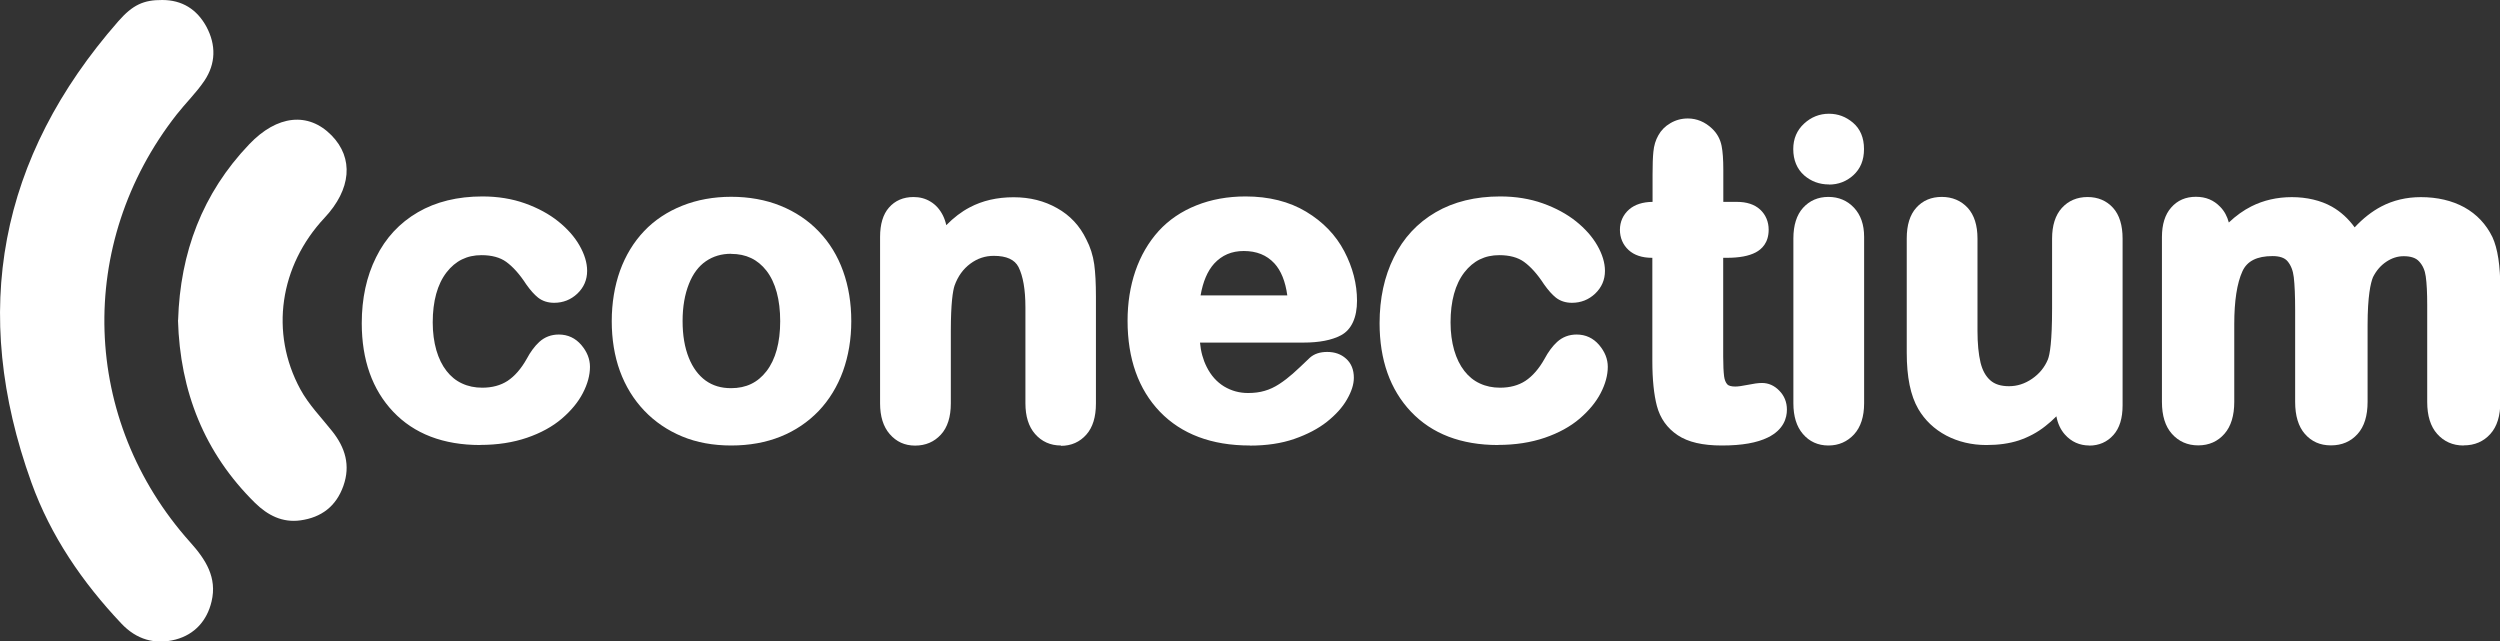
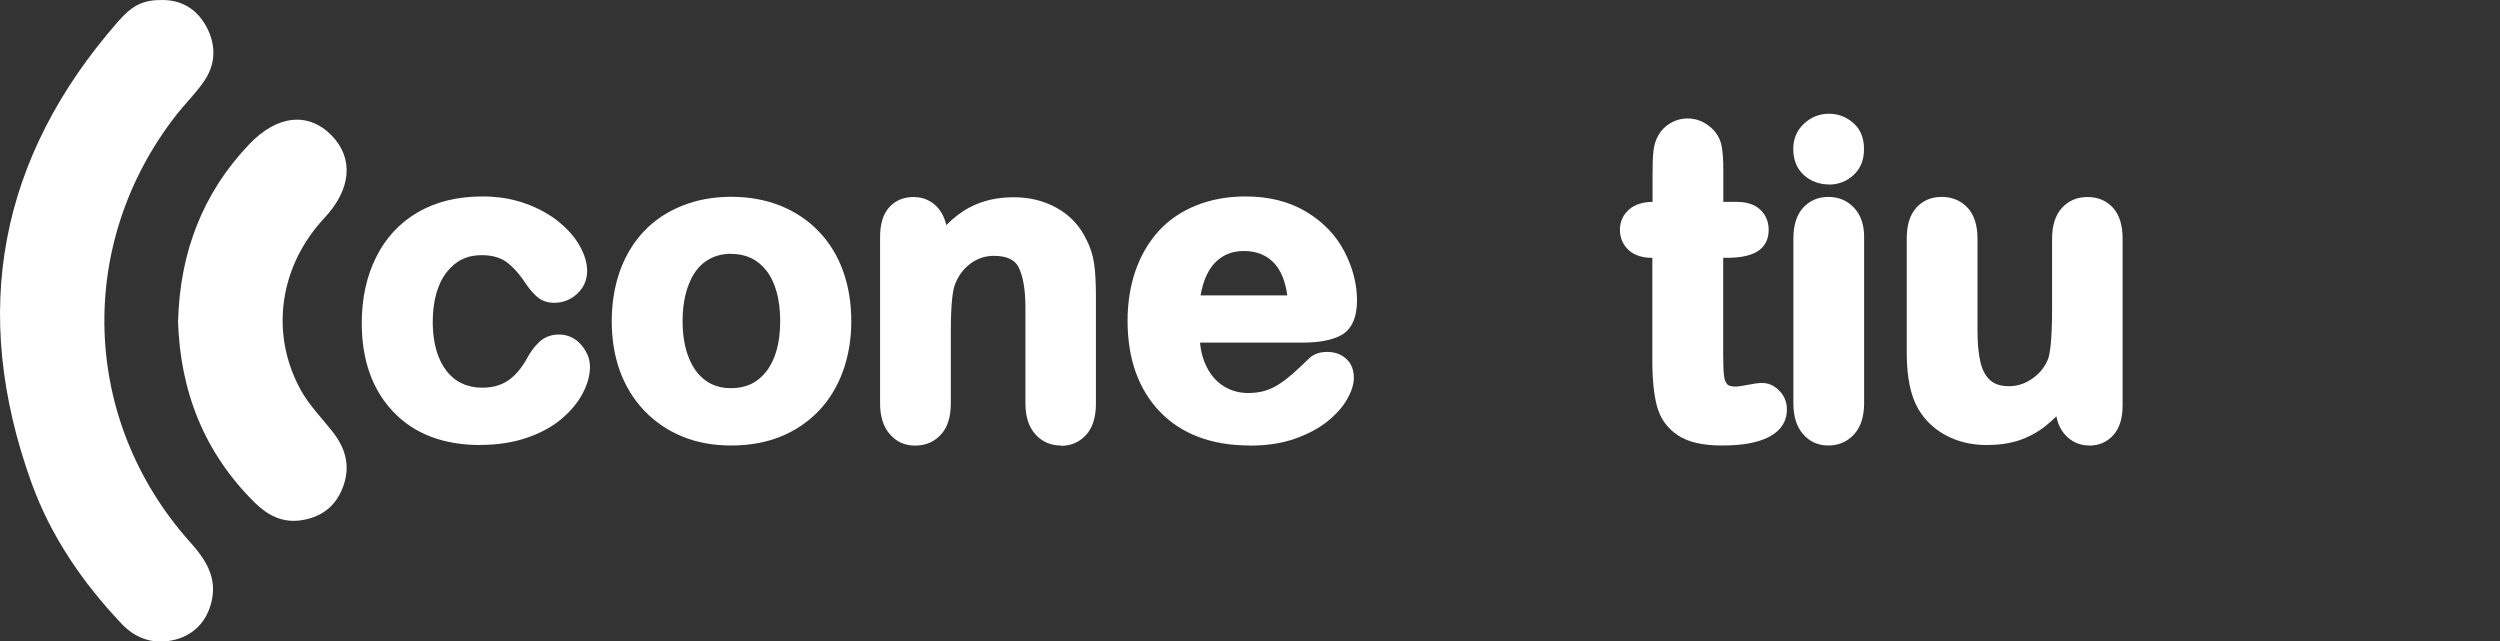
<svg xmlns="http://www.w3.org/2000/svg" width="191" height="49" viewBox="0 0 191 49" fill="none">
  <rect x="0" y="0" width="191" height="49" fill="#333333" stroke="none" />
  <g clip-path="url(#clip0_1879_9236)">
    <path d="M12.395 -3.01991e-05C13.91 -3.01991e-05 15.045 0.705 15.773 2.045C16.517 3.437 16.491 4.865 15.617 6.169C14.993 7.094 14.179 7.879 13.495 8.751C5.769 18.613 6.184 32.105 14.534 41.43C15.712 42.743 16.604 44.118 16.162 45.959C15.816 47.422 14.872 48.471 13.425 48.859C11.849 49.273 10.428 48.868 9.268 47.634C6.297 44.488 3.872 40.954 2.399 36.864C-2.312 23.786 -0.069 12.021 9.034 1.63C10.143 0.361 10.983 -0.009 12.395 -3.01991e-05Z" fill="white" />
    <path d="M13.607 24.465C13.763 19.292 15.469 14.762 19.038 11.025C21.177 8.778 23.559 8.54 25.326 10.338C27.041 12.083 26.841 14.462 24.789 16.648C21.368 20.305 20.597 25.417 22.944 29.735C23.576 30.907 24.546 31.894 25.378 32.943C26.374 34.194 26.79 35.551 26.235 37.12C25.681 38.689 24.546 39.535 22.961 39.755C21.584 39.949 20.458 39.376 19.479 38.416C15.608 34.6 13.754 29.902 13.598 24.465H13.607Z" fill="white" />
    <path d="M44.528 28.034C44.528 28.58 44.363 29.171 44.043 29.788C43.722 30.413 43.229 31.004 42.571 31.568C41.912 32.132 41.081 32.59 40.076 32.934C39.071 33.278 37.945 33.454 36.69 33.454C34.013 33.454 31.934 32.661 30.427 31.075C28.929 29.488 28.175 27.364 28.175 24.703C28.175 22.896 28.522 21.301 29.206 19.917C29.89 18.534 30.886 17.459 32.186 16.701C33.485 15.943 35.035 15.564 36.845 15.564C37.963 15.564 38.993 15.731 39.929 16.066C40.864 16.401 41.652 16.833 42.302 17.353C42.952 17.881 43.445 18.437 43.792 19.036C44.138 19.635 44.303 20.191 44.303 20.702C44.303 21.213 44.112 21.671 43.722 22.041C43.333 22.403 42.874 22.588 42.319 22.588C41.964 22.588 41.661 22.491 41.427 22.306C41.193 22.121 40.925 21.812 40.63 21.398C40.102 20.578 39.548 19.97 38.976 19.556C38.404 19.151 37.668 18.939 36.785 18.939C35.503 18.939 34.481 19.45 33.693 20.464C32.913 21.477 32.523 22.87 32.523 24.632C32.523 25.461 32.627 26.219 32.827 26.915C33.026 27.611 33.32 28.201 33.701 28.686C34.082 29.18 34.541 29.55 35.078 29.797C35.615 30.052 36.204 30.176 36.854 30.176C37.72 30.176 38.465 29.973 39.08 29.559C39.695 29.153 40.241 28.528 40.717 27.69C40.977 27.197 41.263 26.809 41.575 26.527C41.878 26.245 42.259 26.104 42.7 26.104C43.229 26.104 43.67 26.307 44.017 26.721C44.363 27.126 44.537 27.567 44.537 28.025L44.528 28.034Z" fill="white" />
    <path d="M36.69 34C33.874 34 31.64 33.145 30.038 31.453C28.444 29.77 27.638 27.496 27.638 24.694C27.638 22.808 28.002 21.116 28.73 19.662C29.457 18.181 30.531 17.027 31.926 16.216C33.303 15.414 34.957 15.008 36.854 15.008C38.032 15.008 39.123 15.185 40.111 15.537C41.098 15.89 41.956 16.357 42.648 16.912C43.35 17.476 43.896 18.093 44.268 18.745C44.658 19.424 44.857 20.076 44.857 20.693C44.857 21.38 44.606 21.962 44.104 22.438C43.618 22.896 43.021 23.134 42.337 23.134C41.86 23.134 41.445 23.002 41.107 22.737C40.83 22.517 40.526 22.182 40.197 21.715C39.695 20.94 39.184 20.376 38.673 20.005C38.197 19.662 37.556 19.494 36.785 19.494C35.676 19.494 34.801 19.926 34.117 20.807C33.416 21.715 33.06 23.011 33.06 24.632C33.06 25.408 33.156 26.122 33.337 26.756C33.519 27.382 33.779 27.911 34.117 28.343C34.446 28.765 34.836 29.083 35.295 29.294C35.763 29.515 36.282 29.62 36.845 29.62C37.599 29.62 38.248 29.444 38.777 29.1C39.322 28.739 39.816 28.175 40.241 27.417C40.526 26.88 40.856 26.439 41.202 26.122C41.609 25.752 42.111 25.558 42.692 25.558C43.385 25.558 43.965 25.831 44.415 26.36C44.849 26.871 45.074 27.426 45.074 28.025C45.074 28.66 44.892 29.338 44.528 30.035C44.173 30.722 43.636 31.374 42.926 31.982C42.215 32.59 41.315 33.084 40.258 33.445C39.201 33.806 38.006 33.992 36.698 33.992L36.69 34ZM36.845 16.101C35.139 16.101 33.667 16.463 32.454 17.168C31.259 17.864 30.323 18.869 29.691 20.155C29.05 21.46 28.721 22.984 28.721 24.694C28.721 27.197 29.431 29.215 30.817 30.687C32.203 32.15 34.178 32.899 36.69 32.899C37.885 32.899 38.967 32.731 39.911 32.414C40.847 32.097 41.626 31.665 42.233 31.154C42.839 30.634 43.289 30.096 43.575 29.541C43.852 29.003 44 28.492 44 28.043C44 27.717 43.87 27.408 43.61 27.1C43.367 26.809 43.073 26.677 42.7 26.677C42.389 26.677 42.146 26.765 41.938 26.959C41.678 27.197 41.427 27.541 41.193 27.972C40.674 28.898 40.059 29.585 39.374 30.043C38.673 30.511 37.824 30.748 36.854 30.748C36.135 30.748 35.46 30.607 34.853 30.317C34.238 30.026 33.71 29.603 33.277 29.047C32.852 28.51 32.532 27.849 32.307 27.091C32.09 26.351 31.986 25.531 31.986 24.65C31.986 22.773 32.419 21.257 33.277 20.146C34.16 18.992 35.347 18.41 36.793 18.41C37.789 18.41 38.63 18.648 39.297 19.124C39.929 19.574 40.535 20.243 41.098 21.107C41.349 21.46 41.583 21.733 41.782 21.883C41.921 21.997 42.111 22.05 42.345 22.05C42.761 22.05 43.099 21.918 43.376 21.653C43.653 21.389 43.783 21.098 43.783 20.719C43.783 20.305 43.636 19.838 43.341 19.327C43.03 18.789 42.579 18.278 41.982 17.793C41.384 17.309 40.639 16.903 39.764 16.595C38.889 16.286 37.911 16.128 36.863 16.128L36.845 16.101Z" fill="white" />
    <path d="M64.492 24.535C64.492 25.848 64.293 27.056 63.886 28.166C63.488 29.277 62.907 30.228 62.145 31.022C61.383 31.815 60.474 32.423 59.417 32.855C58.36 33.278 57.173 33.489 55.848 33.489C54.523 33.489 53.362 33.278 52.315 32.846C51.267 32.414 50.366 31.797 49.595 31.004C48.833 30.202 48.244 29.259 47.854 28.166C47.456 27.073 47.256 25.866 47.256 24.544C47.256 23.222 47.456 21.988 47.863 20.887C48.261 19.776 48.841 18.833 49.586 18.049C50.34 17.265 51.24 16.657 52.315 16.233C53.38 15.81 54.558 15.599 55.848 15.599C57.139 15.599 58.343 15.81 59.417 16.242C60.482 16.674 61.4 17.282 62.154 18.084C62.916 18.877 63.496 19.829 63.886 20.922C64.284 22.015 64.484 23.231 64.484 24.553L64.492 24.535ZM60.153 24.535C60.153 22.737 59.763 21.345 58.992 20.34C58.221 19.336 57.173 18.842 55.866 18.842C55.017 18.842 54.272 19.062 53.631 19.512C52.99 19.961 52.488 20.613 52.141 21.486C51.795 22.358 51.622 23.372 51.622 24.535C51.622 25.699 51.795 26.694 52.133 27.549C52.479 28.413 52.964 29.065 53.605 29.523C54.246 29.982 54.999 30.211 55.866 30.211C57.173 30.211 58.221 29.709 58.992 28.704C59.772 27.699 60.153 26.307 60.153 24.535Z" fill="white" />
    <path d="M55.857 34.036C54.489 34.036 53.224 33.806 52.124 33.348C51.015 32.89 50.037 32.229 49.222 31.374C48.408 30.519 47.785 29.506 47.36 28.343C46.944 27.197 46.737 25.91 46.737 24.535C46.737 23.16 46.953 21.847 47.369 20.684C47.793 19.512 48.417 18.49 49.214 17.652C50.011 16.815 50.998 16.163 52.133 15.713C53.259 15.264 54.514 15.035 55.866 15.035C57.217 15.035 58.507 15.264 59.633 15.722C60.768 16.181 61.755 16.842 62.561 17.688C63.375 18.534 63.999 19.556 64.414 20.719C64.83 21.874 65.038 23.152 65.038 24.535C65.038 25.919 64.822 27.188 64.406 28.351C63.981 29.523 63.349 30.555 62.544 31.401C61.729 32.247 60.751 32.908 59.633 33.357C58.516 33.806 57.252 34.036 55.866 34.036H55.857ZM55.857 16.137C54.644 16.137 53.519 16.339 52.522 16.736C51.535 17.132 50.678 17.696 49.985 18.419C49.292 19.142 48.755 20.032 48.374 21.063C47.992 22.103 47.802 23.275 47.802 24.535C47.802 25.796 47.992 26.941 48.365 27.963C48.729 28.977 49.274 29.867 49.985 30.607C50.695 31.348 51.544 31.929 52.514 32.326C53.492 32.731 54.61 32.934 55.848 32.934C57.087 32.934 58.23 32.731 59.218 32.335C60.196 31.938 61.054 31.365 61.755 30.634C62.457 29.893 63.003 29.003 63.375 27.972C63.756 26.932 63.947 25.778 63.947 24.535C63.947 23.293 63.756 22.129 63.384 21.098C63.02 20.076 62.474 19.195 61.773 18.454C61.071 17.723 60.214 17.141 59.218 16.745C58.222 16.339 57.087 16.137 55.848 16.137H55.857ZM55.857 30.757C54.878 30.757 54.021 30.493 53.285 29.973C52.566 29.453 52.003 28.713 51.622 27.752C51.249 26.827 51.067 25.743 51.067 24.526C51.067 23.31 51.258 22.209 51.63 21.274C52.02 20.305 52.583 19.556 53.319 19.054C54.056 18.543 54.904 18.287 55.857 18.287C57.338 18.287 58.533 18.86 59.408 19.997C60.257 21.089 60.69 22.614 60.69 24.526C60.69 26.439 60.257 27.937 59.408 29.03C58.525 30.167 57.33 30.748 55.857 30.748V30.757ZM55.857 19.389C55.121 19.389 54.489 19.574 53.925 19.961C53.371 20.34 52.938 20.922 52.635 21.689C52.315 22.491 52.15 23.442 52.15 24.526C52.15 25.61 52.306 26.545 52.626 27.338C52.929 28.096 53.363 28.677 53.908 29.074C54.463 29.471 55.095 29.656 55.857 29.656C57 29.656 57.884 29.233 58.559 28.36C59.252 27.461 59.607 26.174 59.607 24.535C59.607 22.896 59.252 21.583 58.559 20.684C57.884 19.82 57 19.397 55.857 19.397V19.389Z" fill="white" />
    <path d="M71.829 18.023V18.551C72.591 17.529 73.422 16.78 74.323 16.304C75.224 15.828 76.263 15.59 77.432 15.59C78.602 15.59 79.589 15.846 80.49 16.348C81.391 16.85 82.058 17.564 82.499 18.49C82.785 19.027 82.967 19.609 83.054 20.235C83.14 20.86 83.184 21.654 83.184 22.623V30.81C83.184 31.691 82.984 32.361 82.586 32.811C82.188 33.26 81.677 33.489 81.044 33.489C80.412 33.489 79.875 33.26 79.477 32.793C79.078 32.326 78.87 31.674 78.87 30.81V23.478C78.87 22.024 78.671 20.913 78.273 20.146C77.874 19.38 77.086 18.992 75.908 18.992C75.137 18.992 74.436 19.23 73.803 19.697C73.171 20.164 72.703 20.807 72.409 21.627C72.201 22.279 72.088 23.504 72.088 25.302V30.819C72.088 31.709 71.889 32.379 71.482 32.828C71.075 33.278 70.547 33.498 69.906 33.498C69.265 33.498 68.771 33.269 68.373 32.802C67.974 32.344 67.766 31.683 67.766 30.819V18.102C67.766 17.265 67.948 16.639 68.303 16.225C68.659 15.81 69.152 15.608 69.776 15.608C70.157 15.608 70.503 15.696 70.806 15.881C71.11 16.066 71.361 16.339 71.543 16.701C71.725 17.062 71.82 17.511 71.82 18.04L71.829 18.023Z" fill="white" />
    <path d="M81.053 34.036C80.247 34.036 79.589 33.736 79.078 33.154C78.584 32.59 78.342 31.797 78.342 30.81V23.478C78.342 22.12 78.16 21.089 77.814 20.402C77.519 19.829 76.895 19.547 75.925 19.547C75.267 19.547 74.678 19.741 74.132 20.146C73.587 20.552 73.188 21.098 72.928 21.821C72.799 22.209 72.643 23.152 72.643 25.302V30.819C72.643 31.85 72.391 32.652 71.889 33.198C71.378 33.762 70.711 34.044 69.914 34.044C69.118 34.044 68.477 33.745 67.974 33.163C67.481 32.599 67.238 31.806 67.238 30.819V18.102C67.238 17.132 67.463 16.375 67.914 15.863C68.381 15.326 69.014 15.053 69.793 15.053C70.269 15.053 70.711 15.167 71.092 15.405C71.491 15.643 71.803 15.995 72.036 16.454C72.149 16.683 72.236 16.93 72.296 17.203C72.859 16.63 73.457 16.172 74.081 15.846C75.059 15.326 76.185 15.07 77.441 15.07C78.697 15.07 79.788 15.352 80.758 15.899C81.754 16.454 82.499 17.256 82.993 18.287C83.296 18.86 83.504 19.512 83.599 20.191C83.686 20.834 83.729 21.662 83.729 22.649V30.837C83.729 31.85 83.487 32.652 83.002 33.198C82.499 33.771 81.841 34.062 81.053 34.062V34.036ZM75.917 18.445C77.311 18.445 78.273 18.93 78.766 19.891C79.208 20.746 79.425 21.918 79.425 23.478V30.81C79.425 31.524 79.581 32.07 79.892 32.432C80.187 32.775 80.568 32.943 81.053 32.943C81.538 32.943 81.902 32.784 82.196 32.449C82.499 32.106 82.655 31.55 82.655 30.819V22.632C82.655 21.698 82.612 20.913 82.534 20.323C82.456 19.767 82.291 19.247 82.04 18.772C81.633 17.926 81.044 17.3 80.239 16.85C79.425 16.392 78.489 16.163 77.441 16.163C76.393 16.163 75.397 16.383 74.574 16.815C73.743 17.256 72.972 17.961 72.262 18.913L71.291 20.217V18.049C71.291 17.617 71.222 17.247 71.075 16.965C70.936 16.692 70.763 16.498 70.547 16.366C70.322 16.233 70.079 16.163 69.793 16.163C69.325 16.163 68.979 16.304 68.728 16.595C68.459 16.903 68.321 17.414 68.321 18.111V30.828C68.321 31.542 68.477 32.088 68.788 32.449C69.092 32.793 69.447 32.961 69.923 32.961C70.399 32.961 70.798 32.802 71.101 32.467C71.413 32.132 71.569 31.577 71.569 30.837V25.32C71.569 23.451 71.681 22.191 71.915 21.468C72.253 20.534 72.79 19.794 73.509 19.265C74.236 18.728 75.051 18.463 75.934 18.463L75.917 18.445Z" fill="white" />
    <path d="M99.571 25.61H91.109C91.117 26.606 91.317 27.488 91.706 28.254C92.096 29.021 92.607 29.594 93.239 29.982C93.872 30.369 94.582 30.563 95.353 30.563C95.872 30.563 96.34 30.502 96.773 30.378C97.198 30.255 97.613 30.061 98.02 29.797C98.419 29.532 98.791 29.25 99.129 28.951C99.467 28.651 99.909 28.245 100.446 27.726C100.671 27.532 100.983 27.435 101.398 27.435C101.84 27.435 102.204 27.558 102.472 27.805C102.75 28.052 102.888 28.404 102.888 28.854C102.888 29.25 102.732 29.717 102.429 30.246C102.126 30.775 101.658 31.286 101.043 31.779C100.428 32.273 99.649 32.678 98.713 32.996C97.778 33.322 96.704 33.48 95.491 33.48C92.711 33.48 90.554 32.678 89.013 31.066C87.471 29.453 86.7 27.267 86.7 24.5C86.7 23.196 86.891 21.997 87.272 20.878C87.653 19.767 88.207 18.816 88.935 18.014C89.662 17.221 90.563 16.612 91.628 16.181C92.694 15.758 93.88 15.546 95.18 15.546C96.868 15.546 98.324 15.907 99.528 16.63C100.731 17.353 101.641 18.296 102.247 19.441C102.853 20.596 103.148 21.759 103.148 22.958C103.148 24.068 102.836 24.782 102.213 25.108C101.589 25.434 100.714 25.602 99.579 25.602L99.571 25.61ZM91.109 23.108H98.956C98.852 21.601 98.454 20.481 97.761 19.732C97.068 18.983 96.158 18.613 95.024 18.613C93.889 18.613 93.058 18.992 92.373 19.75C91.689 20.508 91.265 21.627 91.117 23.108H91.109Z" fill="white" />
    <path d="M95.483 34.036C92.564 34.036 90.26 33.163 88.614 31.453C86.977 29.744 86.146 27.408 86.146 24.509C86.146 23.152 86.345 21.874 86.743 20.71C87.15 19.529 87.748 18.507 88.519 17.652C89.299 16.797 90.277 16.137 91.412 15.687C92.538 15.238 93.794 15.008 95.162 15.008C96.938 15.008 98.497 15.396 99.787 16.172C101.078 16.947 102.057 17.961 102.706 19.203C103.347 20.428 103.676 21.698 103.676 22.975C103.676 24.253 103.261 25.187 102.446 25.619C101.736 25.989 100.801 26.174 99.571 26.174H91.68C91.741 26.862 91.914 27.479 92.183 28.016C92.52 28.695 92.962 29.18 93.517 29.523C94.079 29.858 94.677 30.026 95.353 30.026C95.82 30.026 96.245 29.973 96.626 29.858C96.998 29.753 97.371 29.576 97.726 29.347C98.107 29.1 98.454 28.827 98.774 28.545C99.112 28.245 99.545 27.84 100.073 27.329C100.411 27.029 100.853 26.888 101.398 26.888C101.979 26.888 102.455 27.056 102.836 27.399C103.235 27.752 103.434 28.245 103.434 28.862C103.434 29.365 103.261 29.911 102.897 30.537C102.559 31.127 102.048 31.691 101.372 32.229C100.714 32.749 99.874 33.19 98.887 33.533C97.899 33.877 96.756 34.044 95.491 34.044L95.483 34.036ZM95.162 16.11C93.941 16.11 92.806 16.313 91.81 16.709C90.823 17.106 89.983 17.67 89.316 18.401C88.64 19.133 88.121 20.032 87.765 21.072C87.41 22.12 87.228 23.275 87.228 24.509C87.228 27.109 87.956 29.189 89.385 30.687C90.814 32.185 92.867 32.934 95.474 32.934C96.626 32.934 97.648 32.784 98.523 32.476C99.398 32.176 100.125 31.797 100.697 31.348C101.26 30.907 101.676 30.44 101.953 29.973C102.213 29.532 102.342 29.153 102.342 28.854C102.342 28.466 102.213 28.307 102.109 28.219C101.935 28.061 101.702 27.99 101.39 27.99C101.199 27.99 100.939 28.016 100.792 28.149C100.264 28.651 99.822 29.065 99.484 29.374C99.129 29.691 98.731 29.991 98.315 30.273C97.873 30.563 97.406 30.784 96.929 30.916C96.453 31.057 95.933 31.119 95.361 31.119C94.495 31.119 93.69 30.898 92.971 30.458C92.243 30.017 91.663 29.365 91.23 28.51C90.806 27.673 90.589 26.703 90.572 25.619V25.064H99.571C100.61 25.064 101.407 24.923 101.953 24.632C102.377 24.412 102.594 23.848 102.594 22.967C102.594 21.874 102.308 20.772 101.754 19.715C101.199 18.657 100.359 17.785 99.242 17.115C98.124 16.445 96.747 16.101 95.171 16.101L95.162 16.11ZM99.528 23.672H90.502L90.563 23.064C90.719 21.468 91.195 20.226 91.966 19.38C92.763 18.507 93.785 18.067 95.015 18.067C96.245 18.067 97.345 18.498 98.142 19.362C98.921 20.199 99.372 21.451 99.484 23.081L99.528 23.672ZM91.724 22.57H98.35C98.202 21.495 97.873 20.675 97.362 20.12C96.773 19.485 96.002 19.177 95.024 19.177C94.097 19.177 93.361 19.494 92.763 20.138C92.252 20.702 91.906 21.521 91.724 22.57Z" fill="white" />
-     <path d="M122.298 28.034C122.298 28.58 122.134 29.171 121.813 29.788C121.493 30.413 120.999 31.004 120.341 31.568C119.682 32.132 118.851 32.59 117.846 32.934C116.842 33.278 115.716 33.454 114.46 33.454C111.783 33.454 109.705 32.661 108.198 31.075C106.699 29.488 105.946 27.364 105.946 24.703C105.946 22.896 106.292 21.301 106.976 19.917C107.661 18.534 108.657 17.459 109.956 16.701C111.255 15.943 112.805 15.564 114.616 15.564C115.733 15.564 116.764 15.731 117.699 16.066C118.634 16.401 119.423 16.833 120.072 17.353C120.722 17.881 121.216 18.437 121.562 19.036C121.908 19.635 122.073 20.191 122.073 20.702C122.073 21.213 121.882 21.671 121.493 22.041C121.103 22.403 120.644 22.588 120.09 22.588C119.734 22.588 119.431 22.491 119.197 22.306C118.964 22.121 118.695 21.812 118.401 21.398C117.872 20.578 117.318 19.97 116.746 19.556C116.175 19.151 115.438 18.939 114.555 18.939C113.273 18.939 112.251 19.45 111.463 20.464C110.675 21.477 110.294 22.87 110.294 24.632C110.294 25.461 110.397 26.219 110.597 26.915C110.796 27.611 111.09 28.201 111.471 28.686C111.853 29.18 112.312 29.55 112.849 29.797C113.386 30.052 113.975 30.176 114.624 30.176C115.49 30.176 116.235 29.973 116.85 29.559C117.465 29.153 118.011 28.528 118.487 27.69C118.747 27.197 119.033 26.809 119.345 26.527C119.648 26.245 120.029 26.104 120.471 26.104C120.999 26.104 121.441 26.307 121.787 26.721C122.134 27.126 122.307 27.567 122.307 28.025L122.298 28.034Z" fill="white" />
-     <path d="M114.451 34C111.636 34 109.401 33.145 107.799 31.453C106.205 29.77 105.4 27.496 105.4 24.694C105.4 22.808 105.764 21.116 106.491 19.662C107.219 18.181 108.293 17.027 109.687 16.216C111.064 15.414 112.719 15.008 114.616 15.008C115.794 15.008 116.885 15.185 117.872 15.537C118.86 15.89 119.717 16.357 120.41 16.912C121.112 17.476 121.657 18.093 122.03 18.745C122.419 19.424 122.619 20.076 122.619 20.693C122.619 21.38 122.367 21.962 121.865 22.438C121.38 22.896 120.782 23.134 120.098 23.134C119.622 23.134 119.206 23.002 118.868 22.737C118.591 22.517 118.288 22.182 117.959 21.715C117.456 20.94 116.945 20.376 116.434 20.005C115.958 19.662 115.317 19.494 114.546 19.494C113.438 19.494 112.563 19.926 111.879 20.807C111.177 21.715 110.822 23.011 110.822 24.632C110.822 25.408 110.917 26.122 111.099 26.756C111.281 27.382 111.541 27.911 111.879 28.343C112.208 28.765 112.597 29.083 113.057 29.294C113.524 29.515 114.044 29.62 114.607 29.62C115.36 29.62 116.01 29.444 116.538 29.1C117.084 28.739 117.578 28.175 118.002 27.417C118.288 26.88 118.617 26.439 118.964 26.122C119.371 25.752 119.873 25.558 120.453 25.558C121.146 25.558 121.727 25.831 122.177 26.36C122.61 26.871 122.835 27.426 122.835 28.025C122.835 28.66 122.653 29.338 122.29 30.035C121.934 30.722 121.397 31.374 120.687 31.982C119.977 32.59 119.076 33.084 118.019 33.445C116.963 33.806 115.768 33.992 114.46 33.992L114.451 34ZM114.607 16.101C112.901 16.101 111.428 16.463 110.216 17.168C109.02 17.864 108.085 18.869 107.453 20.155C106.812 21.46 106.483 22.984 106.483 24.694C106.483 27.197 107.193 29.215 108.579 30.687C109.964 32.15 111.939 32.899 114.451 32.899C115.646 32.899 116.729 32.731 117.673 32.414C118.608 32.097 119.388 31.665 119.994 31.154C120.601 30.634 121.051 30.096 121.337 29.541C121.614 29.003 121.761 28.492 121.761 28.043C121.761 27.717 121.631 27.408 121.371 27.1C121.129 26.809 120.834 26.677 120.462 26.677C120.15 26.677 119.908 26.765 119.7 26.959C119.44 27.197 119.189 27.541 118.955 27.972C118.435 28.898 117.82 29.585 117.136 30.043C116.434 30.511 115.586 30.748 114.616 30.748C113.897 30.748 113.221 30.607 112.615 30.317C112 30.026 111.472 29.603 111.038 29.047C110.614 28.51 110.294 27.849 110.068 27.091C109.852 26.351 109.748 25.531 109.748 24.65C109.748 22.773 110.181 21.257 111.038 20.146C111.922 18.992 113.108 18.41 114.555 18.41C115.551 18.41 116.391 18.648 117.058 19.124C117.69 19.574 118.288 20.243 118.86 21.107C119.111 21.46 119.345 21.733 119.544 21.883C119.682 21.997 119.873 22.05 120.107 22.05C120.523 22.05 120.86 21.918 121.138 21.653C121.415 21.389 121.545 21.098 121.545 20.719C121.545 20.305 121.397 19.838 121.103 19.327C120.791 18.789 120.341 18.278 119.743 17.793C119.145 17.309 118.401 16.903 117.526 16.595C116.651 16.286 115.672 16.128 114.624 16.128L114.607 16.101Z" fill="white" />
    <path d="M126.3 15.969H126.776V13.325C126.776 12.62 126.793 12.056 126.828 11.66C126.863 11.254 126.967 10.911 127.14 10.62C127.313 10.32 127.556 10.073 127.867 9.888C128.188 9.703 128.534 9.606 128.933 9.606C129.478 9.606 129.981 9.818 130.423 10.232C130.717 10.514 130.908 10.849 130.985 11.254C131.063 11.66 131.107 12.232 131.107 12.973V15.969H132.692C133.307 15.969 133.774 16.119 134.095 16.41C134.415 16.709 134.58 17.088 134.58 17.547C134.58 18.137 134.346 18.551 133.887 18.789C133.428 19.027 132.77 19.142 131.912 19.142H131.107V27.232C131.107 27.919 131.133 28.448 131.176 28.818C131.219 29.189 131.349 29.488 131.557 29.717C131.765 29.946 132.094 30.061 132.562 30.061C132.813 30.061 133.159 30.017 133.593 29.92C134.026 29.832 134.363 29.779 134.606 29.779C134.952 29.779 135.273 29.92 135.55 30.202C135.827 30.484 135.966 30.837 135.966 31.26C135.966 31.965 135.585 32.511 134.822 32.89C134.06 33.269 132.969 33.454 131.54 33.454C130.189 33.454 129.167 33.225 128.465 32.758C127.763 32.291 127.313 31.656 127.097 30.837C126.88 30.017 126.767 28.933 126.767 27.567V19.115H126.196C125.572 19.115 125.096 18.965 124.767 18.666C124.438 18.366 124.273 17.987 124.273 17.52C124.273 17.053 124.446 16.683 124.784 16.383C125.13 16.084 125.624 15.943 126.282 15.943L126.3 15.969Z" fill="white" />
    <path d="M131.549 34.036C130.076 34.036 128.976 33.78 128.179 33.251C127.374 32.714 126.837 31.965 126.586 31.013C126.36 30.149 126.239 29.003 126.239 27.593V19.697H126.213C125.451 19.697 124.853 19.494 124.429 19.107C123.987 18.701 123.762 18.163 123.762 17.555C123.762 16.947 124.004 16.401 124.472 15.995C124.905 15.625 125.503 15.431 126.256 15.423V13.325C126.256 12.602 126.274 12.021 126.317 11.607C126.36 11.122 126.49 10.699 126.698 10.338C126.906 9.959 127.218 9.641 127.616 9.412C128.015 9.174 128.465 9.051 128.95 9.051C129.634 9.051 130.267 9.315 130.804 9.826C131.185 10.188 131.427 10.628 131.531 11.148C131.618 11.589 131.661 12.188 131.661 12.973V15.423H132.7C133.445 15.423 134.043 15.617 134.467 16.004C134.9 16.401 135.126 16.939 135.126 17.547C135.126 18.56 134.589 19.045 134.138 19.283C133.601 19.565 132.874 19.697 131.921 19.697H131.652V27.241C131.652 27.902 131.678 28.413 131.722 28.757C131.756 29.012 131.834 29.215 131.964 29.365C132.06 29.471 132.276 29.532 132.571 29.532C132.787 29.532 133.099 29.488 133.489 29.409C133.965 29.312 134.329 29.259 134.615 29.259C135.108 29.259 135.559 29.453 135.94 29.849C136.321 30.237 136.52 30.722 136.52 31.295C136.52 31.938 136.269 32.828 135.074 33.419C134.234 33.833 133.082 34.036 131.557 34.036H131.549ZM126.3 16.524C125.78 16.524 125.39 16.63 125.148 16.842C124.931 17.035 124.827 17.256 124.827 17.555C124.827 17.855 124.923 18.093 125.139 18.296C125.364 18.498 125.719 18.604 126.204 18.604H127.313V27.602C127.313 28.915 127.417 29.964 127.616 30.731C127.798 31.418 128.171 31.947 128.76 32.335C129.366 32.731 130.301 32.943 131.54 32.943C132.874 32.943 133.904 32.775 134.58 32.432C135.334 32.062 135.42 31.603 135.42 31.295C135.42 31.022 135.334 30.81 135.16 30.625C134.978 30.44 134.805 30.361 134.597 30.361C134.389 30.361 134.086 30.405 133.697 30.484C133.22 30.581 132.848 30.634 132.553 30.634C131.93 30.634 131.462 30.458 131.15 30.105C130.873 29.788 130.7 29.382 130.63 28.907C130.578 28.51 130.552 27.963 130.552 27.25V18.604H131.904C132.666 18.604 133.255 18.507 133.636 18.305C133.826 18.208 134.026 18.04 134.026 17.555C134.026 17.247 133.93 17.018 133.723 16.824C133.506 16.621 133.151 16.524 132.683 16.524H130.561V12.973C130.561 12.268 130.526 11.73 130.457 11.36C130.397 11.069 130.267 10.831 130.059 10.628C129.712 10.302 129.349 10.144 128.941 10.144C128.647 10.144 128.387 10.214 128.153 10.355C127.919 10.496 127.746 10.672 127.625 10.884C127.495 11.113 127.417 11.386 127.382 11.704C127.348 12.091 127.33 12.629 127.33 13.325V16.515H126.317L126.3 16.524Z" fill="white" />
    <path d="M139.742 13.537C139.136 13.537 138.625 13.352 138.2 12.973C137.776 12.594 137.56 12.065 137.56 11.377C137.56 10.752 137.776 10.241 138.218 9.835C138.659 9.43 139.162 9.227 139.751 9.227C140.34 9.227 140.808 9.412 141.241 9.774C141.674 10.135 141.89 10.672 141.89 11.369C141.89 12.065 141.682 12.576 141.258 12.955C140.833 13.334 140.331 13.528 139.751 13.528L139.742 13.537ZM141.882 18.084V30.801C141.882 31.683 141.674 32.352 141.267 32.802C140.859 33.251 140.331 33.48 139.699 33.48C139.067 33.48 138.547 33.251 138.157 32.784C137.767 32.317 137.56 31.665 137.56 30.801V18.208C137.56 17.335 137.759 16.683 138.157 16.242C138.556 15.802 139.067 15.581 139.699 15.581C140.331 15.581 140.859 15.802 141.267 16.242C141.682 16.683 141.882 17.3 141.882 18.084Z" fill="white" />
    <path d="M139.69 34.036C138.893 34.036 138.235 33.736 137.741 33.154C137.256 32.59 137.014 31.806 137.014 30.81V18.216C137.014 17.212 137.265 16.419 137.75 15.881C138.252 15.326 138.902 15.044 139.69 15.044C140.478 15.044 141.137 15.326 141.648 15.872C142.159 16.419 142.419 17.159 142.419 18.093V30.81C142.419 31.832 142.159 32.626 141.656 33.181C141.137 33.745 140.478 34.036 139.69 34.036ZM139.69 16.137C139.214 16.137 138.833 16.295 138.547 16.621C138.244 16.956 138.097 17.494 138.097 18.216V30.81C138.097 31.533 138.252 32.07 138.556 32.432C138.85 32.775 139.214 32.934 139.69 32.934C140.167 32.934 140.556 32.767 140.859 32.432C141.171 32.088 141.336 31.542 141.336 30.81V18.093C141.336 17.45 141.18 16.974 140.868 16.63C140.556 16.304 140.175 16.137 139.69 16.137ZM139.734 14.092C138.997 14.092 138.365 13.854 137.837 13.396C137.291 12.911 137.005 12.232 137.005 11.386C137.005 10.602 137.282 9.95 137.837 9.439C138.374 8.945 139.015 8.69 139.725 8.69C140.435 8.69 141.024 8.919 141.561 9.368C142.124 9.844 142.41 10.523 142.41 11.386C142.41 12.25 142.133 12.893 141.596 13.387C141.076 13.863 140.444 14.101 139.734 14.101V14.092ZM139.734 9.791C139.283 9.791 138.902 9.941 138.564 10.249C138.244 10.549 138.088 10.919 138.088 11.377C138.088 11.906 138.235 12.285 138.538 12.559C138.867 12.849 139.257 12.99 139.734 12.99C140.184 12.99 140.556 12.849 140.877 12.559C141.18 12.285 141.327 11.898 141.327 11.386C141.327 10.875 141.18 10.47 140.877 10.214C140.539 9.932 140.167 9.791 139.734 9.791Z" fill="white" />
    <path d="M157.585 30.995V30.431C157.065 31.101 156.519 31.656 155.956 32.106C155.385 32.555 154.761 32.89 154.085 33.11C153.41 33.331 152.639 33.445 151.773 33.445C150.725 33.445 149.789 33.225 148.958 32.784C148.126 32.343 147.485 31.735 147.035 30.96C146.498 30.026 146.229 28.677 146.229 26.932V18.208C146.229 17.326 146.429 16.665 146.818 16.233C147.208 15.802 147.728 15.581 148.369 15.581C149.01 15.581 149.555 15.802 149.954 16.242C150.352 16.683 150.56 17.335 150.56 18.208V25.249C150.56 26.271 150.647 27.126 150.811 27.823C150.976 28.519 151.288 29.056 151.721 29.453C152.163 29.849 152.751 30.043 153.505 30.043C154.259 30.043 154.917 29.823 155.566 29.382C156.207 28.942 156.684 28.369 156.978 27.655C157.221 27.029 157.342 25.663 157.342 23.557V18.208C157.342 17.335 157.541 16.683 157.948 16.242C158.347 15.802 158.875 15.581 159.516 15.581C160.157 15.581 160.677 15.802 161.066 16.233C161.456 16.665 161.655 17.326 161.655 18.208V30.96C161.655 31.797 161.465 32.423 161.092 32.846C160.72 33.269 160.235 33.472 159.646 33.472C159.057 33.472 158.563 33.251 158.182 32.819C157.792 32.388 157.602 31.771 157.602 30.986L157.585 30.995Z" fill="white" />
    <path d="M159.629 34.036C158.884 34.036 158.251 33.754 157.758 33.198C157.429 32.828 157.212 32.361 157.108 31.806C156.84 32.079 156.562 32.326 156.277 32.546C155.662 33.04 154.969 33.401 154.241 33.648C153.514 33.886 152.682 34 151.764 34C150.638 34 149.607 33.754 148.698 33.278C147.78 32.793 147.061 32.106 146.559 31.251C145.961 30.22 145.675 28.809 145.675 26.941V18.216C145.675 17.194 145.918 16.41 146.403 15.872C146.896 15.317 147.555 15.044 148.352 15.044C149.148 15.044 149.824 15.326 150.335 15.881C150.829 16.427 151.08 17.212 151.08 18.225V25.267C151.08 26.236 151.158 27.056 151.314 27.708C151.461 28.298 151.703 28.739 152.059 29.056C152.396 29.356 152.864 29.506 153.488 29.506C154.111 29.506 154.692 29.321 155.246 28.942C155.809 28.554 156.207 28.069 156.459 27.461C156.606 27.091 156.779 26.104 156.779 23.584V18.234C156.779 17.221 157.03 16.436 157.524 15.89C158.026 15.335 158.693 15.053 159.49 15.053C160.287 15.053 160.945 15.335 161.439 15.881C161.924 16.419 162.166 17.212 162.166 18.225V30.977C162.166 31.956 161.933 32.714 161.465 33.234C160.988 33.771 160.365 34.044 159.611 34.044L159.629 34.036ZM158.122 28.854V31.004C158.122 31.647 158.269 32.132 158.563 32.467C158.849 32.784 159.187 32.934 159.629 32.934C160.07 32.934 160.408 32.793 160.677 32.484C160.954 32.176 161.101 31.665 161.101 30.969V18.216C161.101 17.485 160.954 16.939 160.659 16.612C160.373 16.295 159.992 16.137 159.507 16.137C159.022 16.137 158.633 16.295 158.338 16.621C158.035 16.956 157.879 17.494 157.879 18.216V23.566C157.879 25.76 157.749 27.17 157.481 27.866C157.143 28.686 156.597 29.347 155.87 29.849C155.142 30.352 154.345 30.607 153.505 30.607C152.622 30.607 151.903 30.361 151.366 29.885C150.846 29.418 150.482 28.774 150.283 27.972C150.101 27.241 150.015 26.333 150.015 25.267V18.225C150.015 17.503 149.859 16.965 149.555 16.63C149.261 16.304 148.871 16.145 148.369 16.145C147.866 16.145 147.503 16.304 147.217 16.621C146.922 16.947 146.775 17.494 146.775 18.225V26.95C146.775 28.598 147.018 29.858 147.511 30.704C147.91 31.383 148.481 31.929 149.218 32.317C149.963 32.714 150.829 32.916 151.781 32.916C152.587 32.916 153.306 32.811 153.929 32.608C154.544 32.405 155.116 32.097 155.636 31.691C156.173 31.268 156.684 30.74 157.177 30.105L158.139 28.862L158.122 28.854Z" fill="white" />
-     <path d="M180.329 24.852V30.704C180.329 31.63 180.121 32.326 179.714 32.784C179.299 33.242 178.761 33.48 178.086 33.48C177.41 33.48 176.899 33.251 176.492 32.784C176.085 32.317 175.886 31.63 175.886 30.704V23.689C175.886 22.579 175.851 21.724 175.773 21.107C175.695 20.49 175.496 19.997 175.167 19.6C174.838 19.203 174.318 19.01 173.617 19.01C172.205 19.01 171.269 19.503 170.819 20.49C170.369 21.477 170.143 22.896 170.143 24.747V30.695C170.143 31.612 169.944 32.3 169.537 32.767C169.13 33.234 168.593 33.472 167.926 33.472C167.259 33.472 166.731 33.234 166.315 32.767C165.899 32.3 165.692 31.612 165.692 30.695V18.102C165.692 17.273 165.882 16.648 166.255 16.216C166.627 15.784 167.121 15.572 167.736 15.572C168.351 15.572 168.818 15.775 169.217 16.181C169.615 16.586 169.814 17.141 169.814 17.846V18.269C170.568 17.353 171.365 16.683 172.222 16.251C173.08 15.819 174.032 15.608 175.072 15.608C176.111 15.608 177.099 15.828 177.878 16.269C178.658 16.709 179.307 17.379 179.81 18.269C180.537 17.37 181.317 16.701 182.157 16.26C182.988 15.828 183.915 15.608 184.928 15.608C186.115 15.608 187.128 15.846 187.986 16.313C188.843 16.789 189.484 17.467 189.9 18.34C190.272 19.133 190.454 20.384 190.454 22.094V30.687C190.454 31.612 190.246 32.308 189.839 32.767C189.432 33.225 188.887 33.463 188.211 33.463C187.535 33.463 187.016 33.225 186.6 32.758C186.184 32.291 185.976 31.603 185.976 30.687V23.284C185.976 22.341 185.933 21.583 185.855 21.01C185.777 20.437 185.561 19.961 185.214 19.574C184.868 19.186 184.339 18.992 183.629 18.992C183.058 18.992 182.521 19.168 182.001 19.512C181.49 19.856 181.091 20.314 180.806 20.895C180.485 21.636 180.329 22.949 180.329 24.826V24.852Z" fill="white" />
-     <path d="M188.211 34.036C187.397 34.036 186.721 33.736 186.202 33.154C185.691 32.581 185.439 31.762 185.439 30.713V23.31C185.439 22.394 185.405 21.653 185.327 21.116C185.266 20.658 185.102 20.279 184.824 19.979C184.582 19.706 184.192 19.574 183.638 19.574C183.17 19.574 182.737 19.715 182.313 19.997C181.88 20.287 181.55 20.675 181.299 21.169C181.117 21.601 180.884 22.623 180.884 24.852V30.704C180.884 31.762 180.632 32.59 180.121 33.154C179.602 33.736 178.917 34.027 178.086 34.027C177.254 34.027 176.605 33.736 176.094 33.154C175.6 32.59 175.349 31.771 175.349 30.704V23.689C175.349 22.605 175.314 21.768 175.245 21.177C175.184 20.666 175.028 20.27 174.769 19.961C174.552 19.697 174.162 19.565 173.625 19.565C172.43 19.565 171.677 19.944 171.321 20.728C170.906 21.636 170.698 22.993 170.698 24.756V30.704C170.698 31.753 170.447 32.573 169.953 33.137C169.442 33.727 168.766 34.027 167.944 34.027C167.121 34.027 166.454 33.727 165.934 33.145C165.423 32.573 165.172 31.753 165.172 30.704V18.111C165.172 17.15 165.406 16.392 165.873 15.863C166.35 15.308 166.991 15.035 167.762 15.035C168.532 15.035 169.13 15.29 169.624 15.802C169.944 16.128 170.161 16.533 170.282 17C170.828 16.48 171.408 16.066 172.006 15.766C172.932 15.299 173.972 15.061 175.098 15.061C176.224 15.061 177.306 15.308 178.164 15.793C178.831 16.172 179.411 16.701 179.896 17.37C180.537 16.683 181.213 16.154 181.932 15.775C182.841 15.299 183.854 15.061 184.954 15.061C186.219 15.061 187.336 15.326 188.272 15.837C189.224 16.366 189.943 17.132 190.42 18.111C190.827 18.992 191.026 20.296 191.026 22.112V30.704C191.026 31.762 190.775 32.59 190.264 33.154C189.744 33.736 189.06 34.027 188.228 34.027L188.211 34.036ZM183.629 18.472C184.495 18.472 185.162 18.727 185.613 19.23C186.037 19.697 186.297 20.279 186.392 20.957C186.479 21.548 186.513 22.341 186.513 23.31V30.713C186.513 31.48 186.678 32.053 186.998 32.414C187.31 32.767 187.709 32.934 188.202 32.934C188.696 32.934 189.129 32.767 189.432 32.423C189.753 32.07 189.909 31.489 189.909 30.713V22.12C189.909 20.499 189.735 19.318 189.406 18.595C189.034 17.82 188.48 17.229 187.717 16.815C186.946 16.392 186.002 16.172 184.92 16.172C183.993 16.172 183.144 16.375 182.391 16.762C181.628 17.159 180.892 17.793 180.217 18.631L179.723 19.247L179.333 18.56C178.874 17.758 178.294 17.159 177.61 16.771C176.917 16.375 176.059 16.181 175.072 16.181C174.084 16.181 173.236 16.375 172.456 16.771C171.677 17.168 170.923 17.793 170.221 18.648L169.269 19.811V17.873C169.269 17.309 169.13 16.894 168.836 16.595C168.541 16.295 168.186 16.154 167.736 16.154C167.285 16.154 166.93 16.304 166.662 16.612C166.376 16.939 166.237 17.45 166.237 18.137V30.731C166.237 31.497 166.402 32.07 166.722 32.432C167.034 32.784 167.432 32.952 167.926 32.952C168.42 32.952 168.827 32.784 169.13 32.432C169.442 32.07 169.606 31.497 169.606 30.722V24.773C169.606 22.826 169.84 21.363 170.325 20.287C170.871 19.089 171.971 18.481 173.617 18.481C174.483 18.481 175.15 18.745 175.583 19.265C175.981 19.741 176.224 20.34 176.31 21.063C176.388 21.698 176.423 22.588 176.423 23.707V30.722C176.423 31.506 176.579 32.079 176.899 32.432C177.202 32.775 177.592 32.943 178.086 32.943C178.58 32.943 179.013 32.775 179.316 32.432C179.636 32.079 179.792 31.497 179.792 30.722V24.87C179.792 22.896 179.965 21.539 180.312 20.719C180.65 20.032 181.117 19.485 181.706 19.089C182.304 18.683 182.954 18.481 183.629 18.481V18.472Z" fill="white" />
  </g>
  <defs>
    <clipPath id="clip0_1879_9236">
      <rect width="191" height="49" fill="white" />
    </clipPath>
  </defs>
</svg>